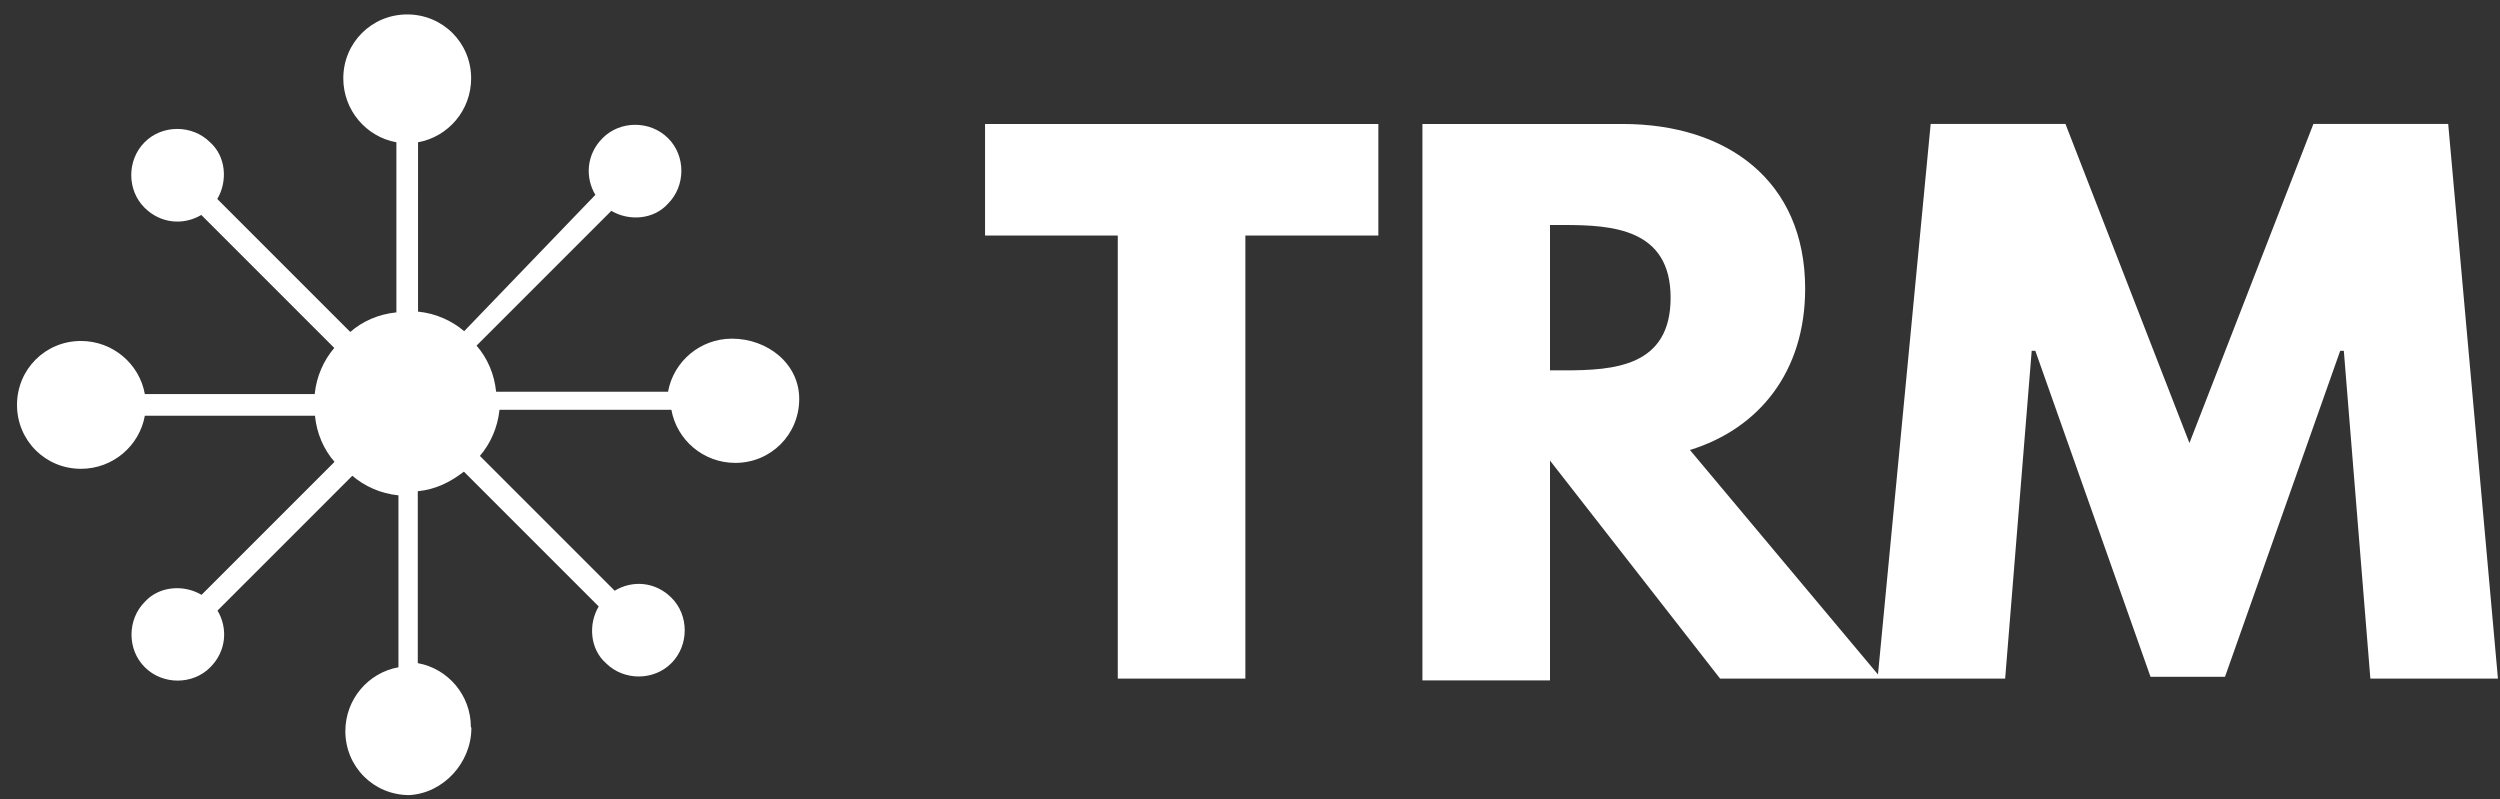
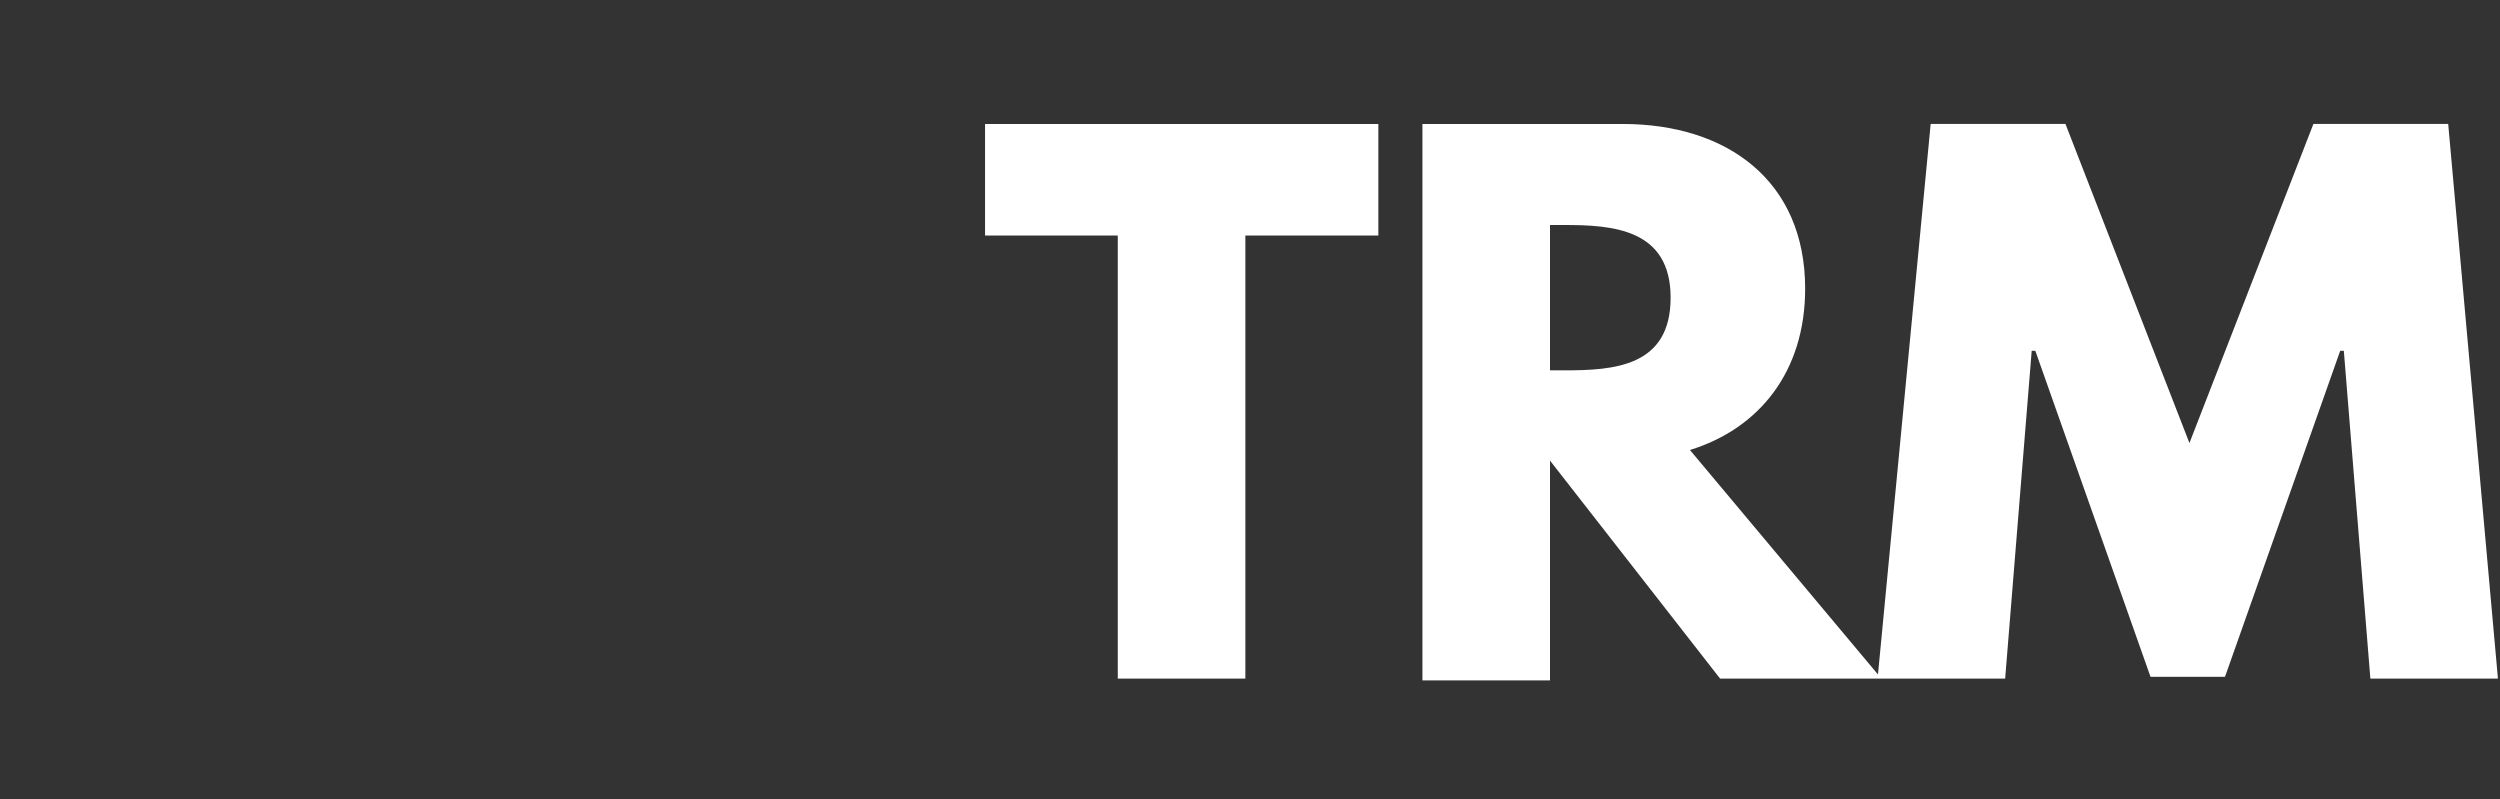
<svg xmlns="http://www.w3.org/2000/svg" id="Layer_1" viewBox="0 0 97 31">
  <rect x="0" y="0" width="97" height="31" fill="#333333" stroke="none" />
  <defs>
    <style>.cls-1{fill:#fff;}</style>
  </defs>
  <path class="cls-1" d="M38.21,9.14h5.16V26.33h4.95V9.14h5.16V4.81h-15.26v4.33Zm16.98-4.26V26.4h4.95v-8.53l6.6,8.46h6.26l-7.43-8.87c2.68-.83,4.47-3.03,4.47-6.26,0-4.19-3.03-6.39-7.08-6.39h-7.77v.07Zm4.95,9.49v-5.64h.55c1.86,0,4.13,.14,4.13,2.82s-2.2,2.82-4.13,2.82h-.55Zm31.83,11.96h4.95l-1.93-21.52h-5.23l-4.81,12.38-4.81-12.38h-5.23l-2.06,21.52h4.95l1.03-12.72h.14l4.47,12.65h2.89l4.47-12.65h.14l1.03,12.72Z" />
-   <path class="cls-1" d="M18.27,28.21c0-1.24-.89-2.27-2.06-2.48v-6.67c.69-.07,1.24-.34,1.79-.76l5.23,5.23c-.41,.69-.34,1.65,.28,2.2,.69,.69,1.86,.69,2.54,0,.69-.69,.69-1.86,0-2.54-.62-.62-1.51-.69-2.2-.27l-5.23-5.23c.41-.48,.69-1.1,.76-1.79h6.67c.21,1.17,1.24,2.06,2.48,2.06,1.38,0,2.48-1.1,2.48-2.48s-1.24-2.34-2.61-2.34c-1.24,0-2.27,.89-2.48,2.06h-6.67c-.07-.69-.34-1.31-.76-1.79l5.23-5.23c.69,.41,1.65,.34,2.2-.28,.69-.69,.69-1.86,0-2.54-.69-.69-1.86-.69-2.54,0-.62,.62-.69,1.51-.28,2.2l-5.09,5.29c-.48-.41-1.1-.69-1.79-.76V5.52c1.17-.21,2.06-1.24,2.06-2.48,0-1.38-1.1-2.48-2.48-2.48s-2.48,1.1-2.48,2.48c0,1.24,.89,2.27,2.06,2.48v6.6c-.69,.07-1.31,.34-1.79,.76l-5.16-5.16c.41-.69,.34-1.65-.28-2.2-.69-.69-1.86-.69-2.54,0-.69,.69-.69,1.86,0,2.54,.62,.62,1.51,.69,2.2,.28l5.16,5.16c-.41,.48-.69,1.1-.76,1.79H5.62c-.21-1.17-1.24-2.06-2.48-2.06-1.38,0-2.48,1.1-2.48,2.48s1.1,2.48,2.48,2.48c1.24,0,2.27-.89,2.48-2.06h6.6c.07,.69,.34,1.31,.76,1.79l-5.16,5.16c-.69-.41-1.65-.34-2.2,.27-.69,.69-.69,1.86,0,2.54,.69,.69,1.86,.69,2.54,0,.62-.62,.69-1.51,.28-2.2l5.23-5.23c.48,.41,1.1,.69,1.79,.76v6.67c-1.17,.21-2.06,1.24-2.06,2.48,0,1.38,1.1,2.48,2.48,2.48,1.31-.07,2.41-1.24,2.41-2.61Z" />
</svg>